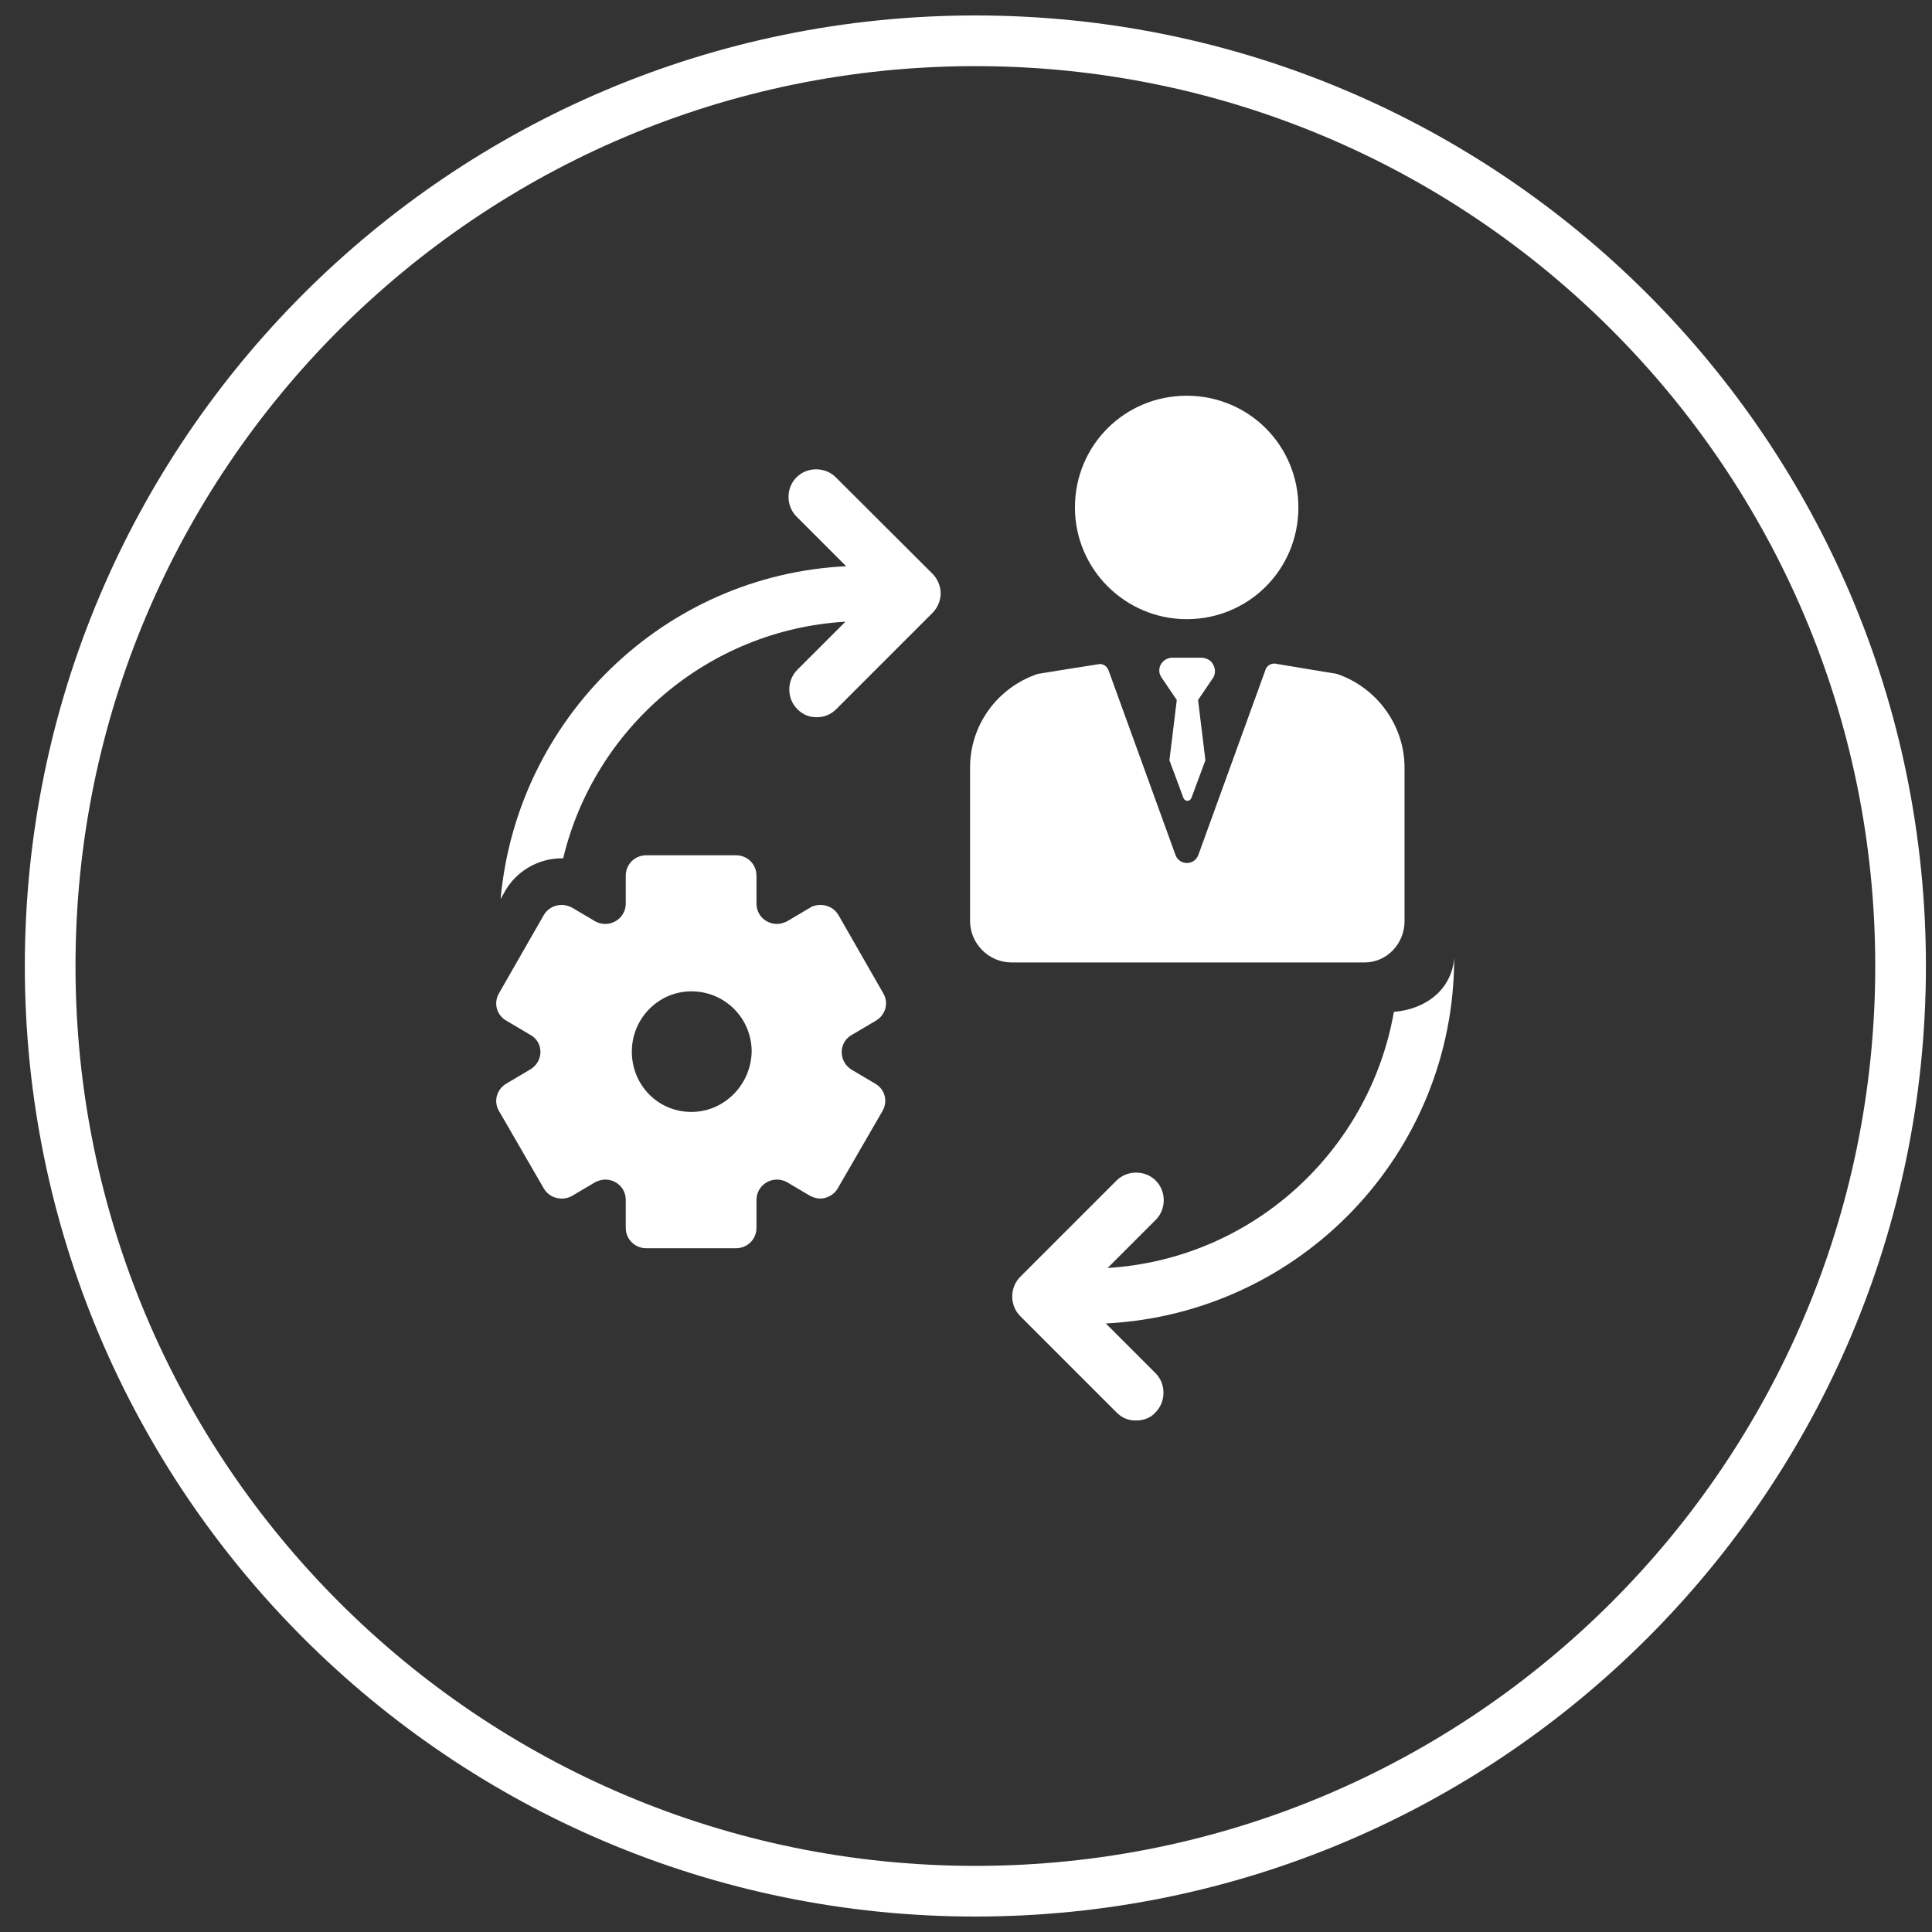
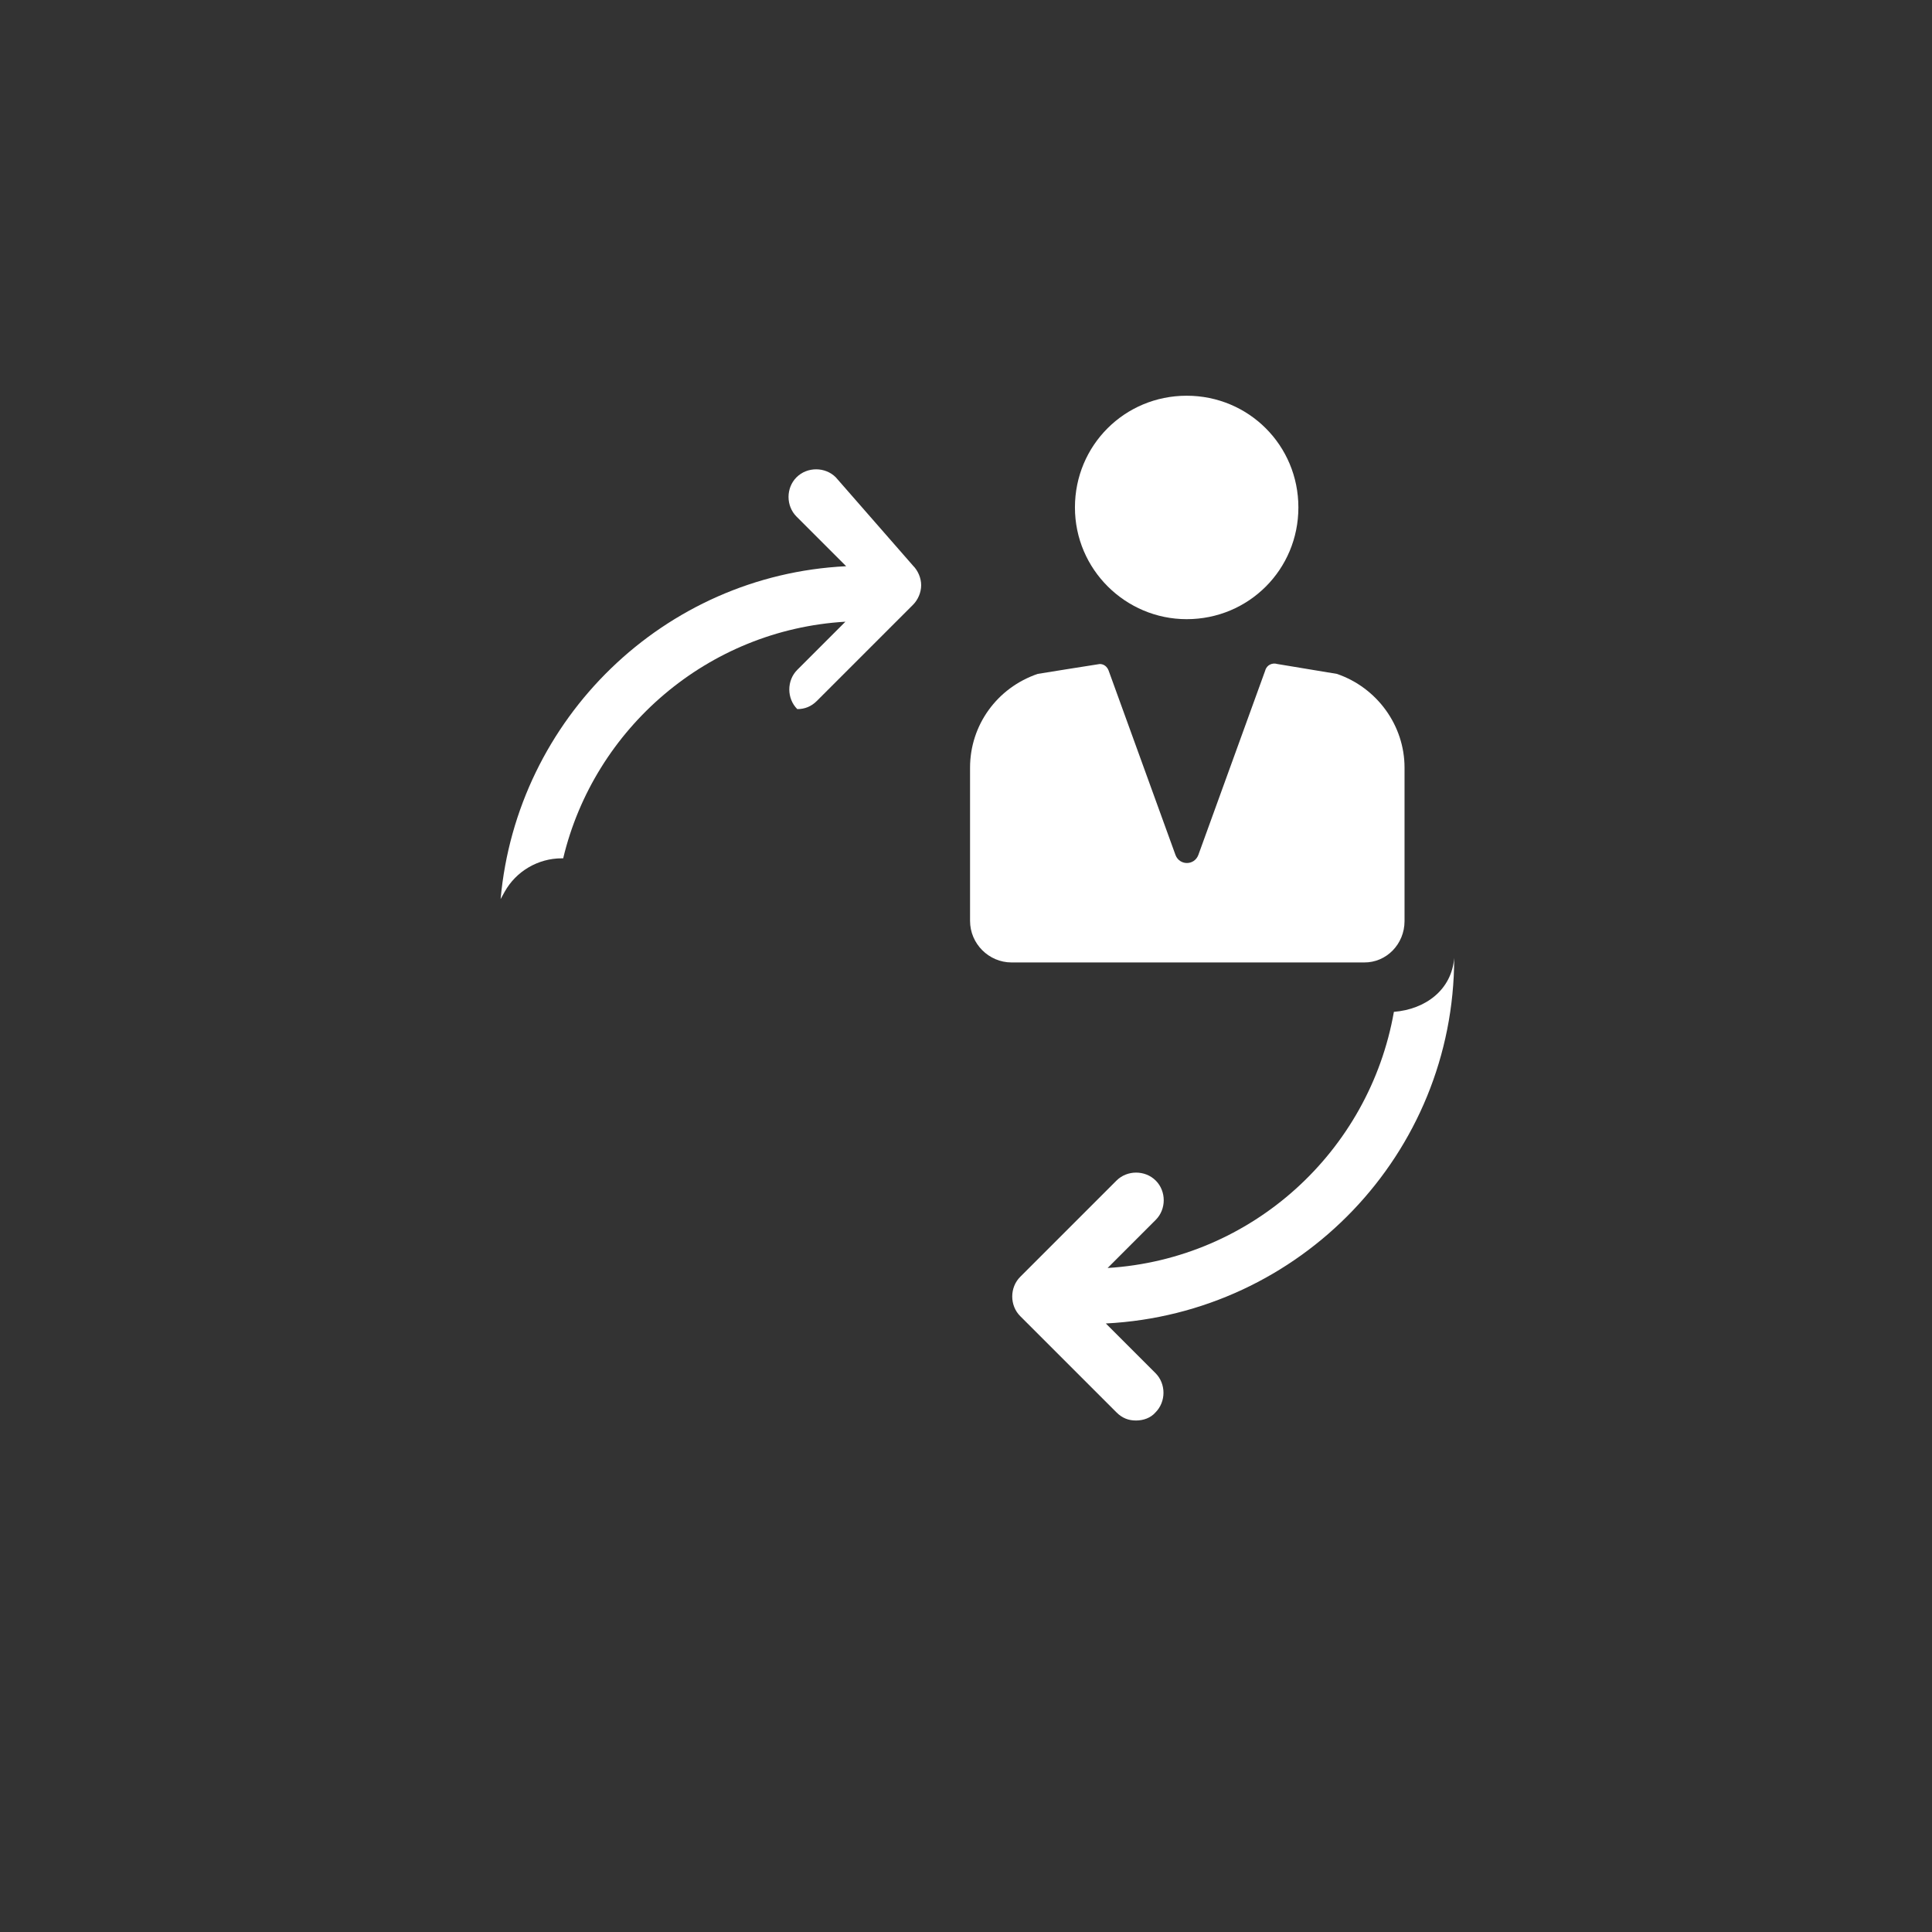
<svg xmlns="http://www.w3.org/2000/svg" xmlns:xlink="http://www.w3.org/1999/xlink" version="1.1" id="Calque_1" x="0px" y="0px" viewBox="0 0 76.26 76.26" style="enable-background:new 0 0 76.26 76.26;" xml:space="preserve">
  <rect x="0" y="0" width="76.26" height="76.26" fill="#333333" stroke="none" />
  <style type="text/css">
	.st0{clip-path:url(#SVGID_2_);fill:none;stroke:#FFFFFF;stroke-width:2;}
	.st1{clip-path:url(#SVGID_4_);fill:#FFFFFF;}
	.st2{clip-path:url(#SVGID_6_);fill:#FFFFFF;}
	.st3{clip-path:url(#SVGID_8_);fill:#FFFFFF;}
	.st4{clip-path:url(#SVGID_10_);fill:#FFFFFF;}
	.st5{clip-path:url(#SVGID_12_);fill:#FFFFFF;}
	.st6{clip-path:url(#SVGID_14_);fill:#FFFFFF;}
</style>
  <g>
    <g>
      <g>
        <defs>
          <rect id="SVGID_1_" x="0.37" y="0" width="76.26" height="76.26" />
        </defs>
        <clipPath id="SVGID_2_">
          <use xlink:href="#SVGID_1_" style="overflow:visible;" />
        </clipPath>
-         <path class="st0" d="M38.5,74.65c20.16,0,36.52-16.36,36.52-36.52S58.66,1.61,38.5,1.61S1.98,17.97,1.98,38.13     S18.34,74.65,38.5,74.65z" />
      </g>
    </g>
    <g>
      <g>
        <defs>
-           <rect id="SVGID_3_" x="0.37" y="0" width="76.26" height="76.26" />
-         </defs>
+           </defs>
        <clipPath id="SVGID_4_">
          <use xlink:href="#SVGID_3_" style="overflow:visible;" />
        </clipPath>
-         <path class="st1" d="M27.29,43.89c-1.32,0-2.35-1.06-2.35-2.38c0-1.32,1.06-2.38,2.35-2.38c1.32,0,2.38,1.06,2.38,2.38     C29.64,42.83,28.58,43.89,27.29,43.89 M33.64,40.84l0.93-0.55c0.39-0.23,0.52-0.71,0.29-1.09l-1.77-3.09     c-0.16-0.26-0.42-0.39-0.71-0.39c-0.13,0-0.29,0.03-0.39,0.1l-0.93,0.55c-0.13,0.06-0.26,0.1-0.39,0.1     c-0.42,0-0.81-0.32-0.81-0.81v-1.09c0-0.45-0.35-0.81-0.81-0.81h-3.54c-0.45,0-0.81,0.35-0.81,0.81v1.09     c0,0.48-0.39,0.81-0.81,0.81c-0.13,0-0.26-0.03-0.39-0.1l-0.93-0.55c-0.13-0.06-0.26-0.1-0.39-0.1c-0.29,0-0.55,0.13-0.71,0.39     l-1.77,3.09c-0.23,0.39-0.1,0.87,0.29,1.09l0.93,0.55c0.55,0.29,0.55,1.06,0,1.38l-0.93,0.55c-0.39,0.23-0.52,0.71-0.29,1.09     l1.77,3.06c0.16,0.26,0.42,0.39,0.71,0.39c0.13,0,0.26-0.03,0.39-0.1l0.93-0.55c0.13-0.06,0.26-0.1,0.39-0.1     c0.42,0,0.81,0.32,0.81,0.81v1.09c0,0.45,0.35,0.81,0.81,0.81h3.54c0.45,0,0.81-0.35,0.81-0.81v-1.09c0-0.48,0.39-0.81,0.81-0.81     c0.13,0,0.26,0.03,0.39,0.1l0.93,0.55c0.13,0.06,0.26,0.1,0.39,0.1c0.26,0,0.55-0.16,0.68-0.39l1.77-3.06     c0.23-0.39,0.1-0.87-0.29-1.09l-0.93-0.55C33.09,41.9,33.09,41.13,33.64,40.84" />
      </g>
    </g>
    <g>
      <g>
        <defs>
          <rect id="SVGID_5_" x="0.37" y="0" width="76.26" height="76.26" />
        </defs>
        <clipPath id="SVGID_6_">
          <use xlink:href="#SVGID_5_" style="overflow:visible;" />
        </clipPath>
-         <path class="st2" d="M32.99,18.84c-0.42-0.42-1.13-0.42-1.55,0c-0.42,0.42-0.42,1.13,0,1.55l1.96,1.96     C26.2,22.7,20.4,28.37,19.76,35.49l0.16-0.29c0.45-0.81,1.32-1.32,2.25-1.32c0.03,0,0.03,0,0.06,0c1.22-5.12,5.7-9.02,11.14-9.34     l-1.9,1.9c-0.42,0.42-0.42,1.13,0,1.55c0.23,0.23,0.48,0.32,0.77,0.32c0.29,0,0.55-0.1,0.77-0.32l3.8-3.8     c0.19-0.19,0.32-0.48,0.32-0.77s-0.13-0.58-0.32-0.77L32.99,18.84z" />
+         <path class="st2" d="M32.99,18.84c-0.42-0.42-1.13-0.42-1.55,0c-0.42,0.42-0.42,1.13,0,1.55l1.96,1.96     C26.2,22.7,20.4,28.37,19.76,35.49l0.16-0.29c0.45-0.81,1.32-1.32,2.25-1.32c0.03,0,0.03,0,0.06,0c1.22-5.12,5.7-9.02,11.14-9.34     l-1.9,1.9c-0.42,0.42-0.42,1.13,0,1.55c0.29,0,0.55-0.1,0.77-0.32l3.8-3.8     c0.19-0.19,0.32-0.48,0.32-0.77s-0.13-0.58-0.32-0.77L32.99,18.84z" />
      </g>
    </g>
    <g>
      <g>
        <defs>
          <rect id="SVGID_7_" x="0.37" y="0" width="76.26" height="76.26" />
        </defs>
        <clipPath id="SVGID_8_">
          <use xlink:href="#SVGID_7_" style="overflow:visible;" />
        </clipPath>
        <path class="st3" d="M46.84,24.44c2.45,0,4.41-1.96,4.41-4.41s-1.96-4.41-4.41-4.41s-4.41,1.96-4.41,4.41     C42.43,22.48,44.43,24.44,46.84,24.44" />
      </g>
    </g>
    <g>
      <g>
        <defs>
          <rect id="SVGID_9_" x="0.37" y="0" width="76.26" height="76.26" />
        </defs>
        <clipPath id="SVGID_10_">
          <use xlink:href="#SVGID_9_" style="overflow:visible;" />
        </clipPath>
        <path class="st4" d="M55.44,36.36V30.3c0-1.67-1.09-3.16-2.67-3.7l0,0l-2.35-0.39c-0.19-0.06-0.42,0.03-0.48,0.26l-2.64,7.28     c-0.16,0.42-0.74,0.42-0.9,0l-2.64-7.28c-0.06-0.16-0.19-0.26-0.35-0.26c-0.03,0-2.45,0.39-2.45,0.39     c-1.61,0.55-2.67,2.03-2.67,3.7v6.05c0,0.9,0.74,1.64,1.64,1.64h13.91C54.73,38,55.44,37.26,55.44,36.36" />
      </g>
    </g>
    <g>
      <g>
        <defs>
          <rect id="SVGID_11_" x="0.37" y="0" width="76.26" height="76.26" />
        </defs>
        <clipPath id="SVGID_12_">
          <use xlink:href="#SVGID_11_" style="overflow:visible;" />
        </clipPath>
        <path class="st5" d="M57.4,37.81c-0.1,1.26-1.13,2.03-2.38,2.13c-0.97,5.51-5.6,9.76-11.3,10.11l1.9-1.9     c0.42-0.42,0.42-1.13,0-1.55c-0.42-0.42-1.13-0.42-1.55,0l-3.8,3.8c-0.42,0.42-0.42,1.13,0,1.55l3.8,3.8     c0.23,0.23,0.48,0.32,0.77,0.32s0.58-0.1,0.77-0.32c0.42-0.42,0.42-1.13,0-1.55l-1.96-1.96C51.32,51.85,57.4,45.54,57.4,37.81" />
      </g>
    </g>
    <g>
      <g>
        <defs>
-           <rect id="SVGID_13_" x="0.37" y="0" width="76.26" height="76.26" />
-         </defs>
+           </defs>
        <clipPath id="SVGID_14_">
          <use xlink:href="#SVGID_13_" style="overflow:visible;" />
        </clipPath>
-         <path class="st6" d="M47.81,26.12c-0.1-0.1-0.26-0.16-0.39-0.16h-1.13c-0.16,0-0.29,0.06-0.39,0.16     c-0.16,0.16-0.19,0.42-0.06,0.61l0.61,0.9l-0.29,2.38l0.55,1.48c0.06,0.16,0.26,0.16,0.32,0l0.55-1.48l-0.29-2.38l0.61-0.9     C48,26.54,47.97,26.31,47.81,26.12" />
      </g>
    </g>
  </g>
</svg>